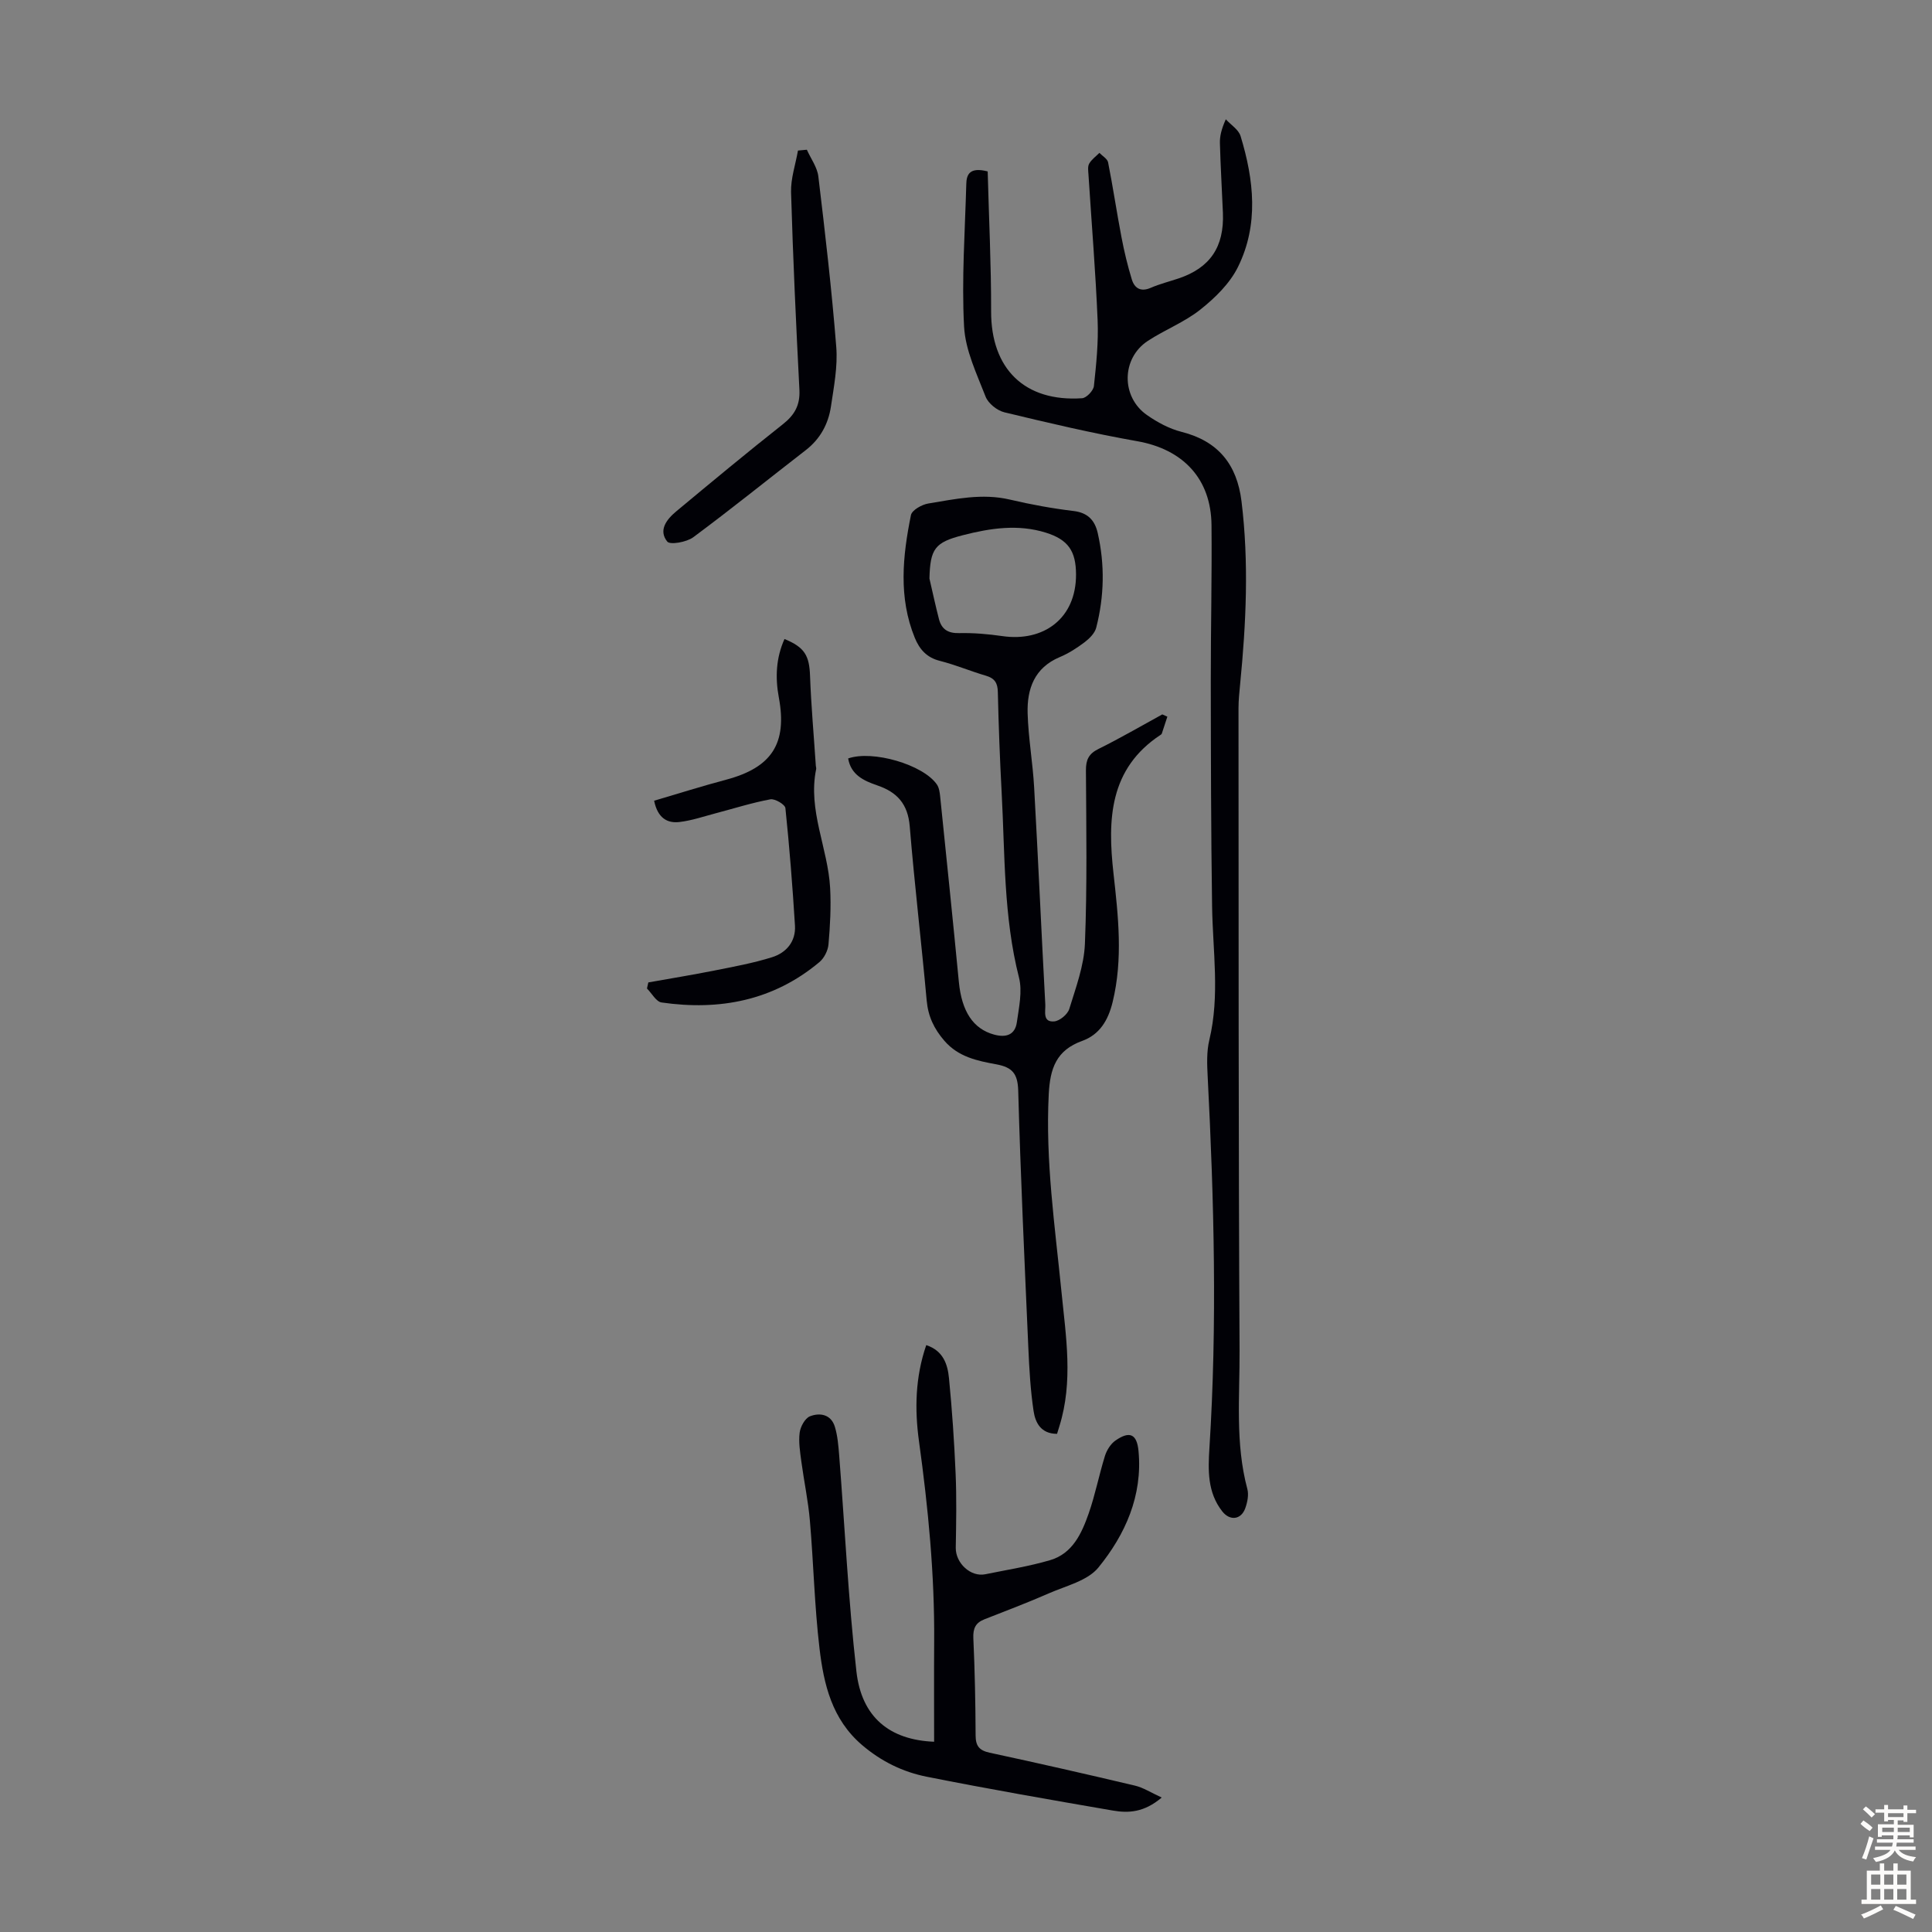
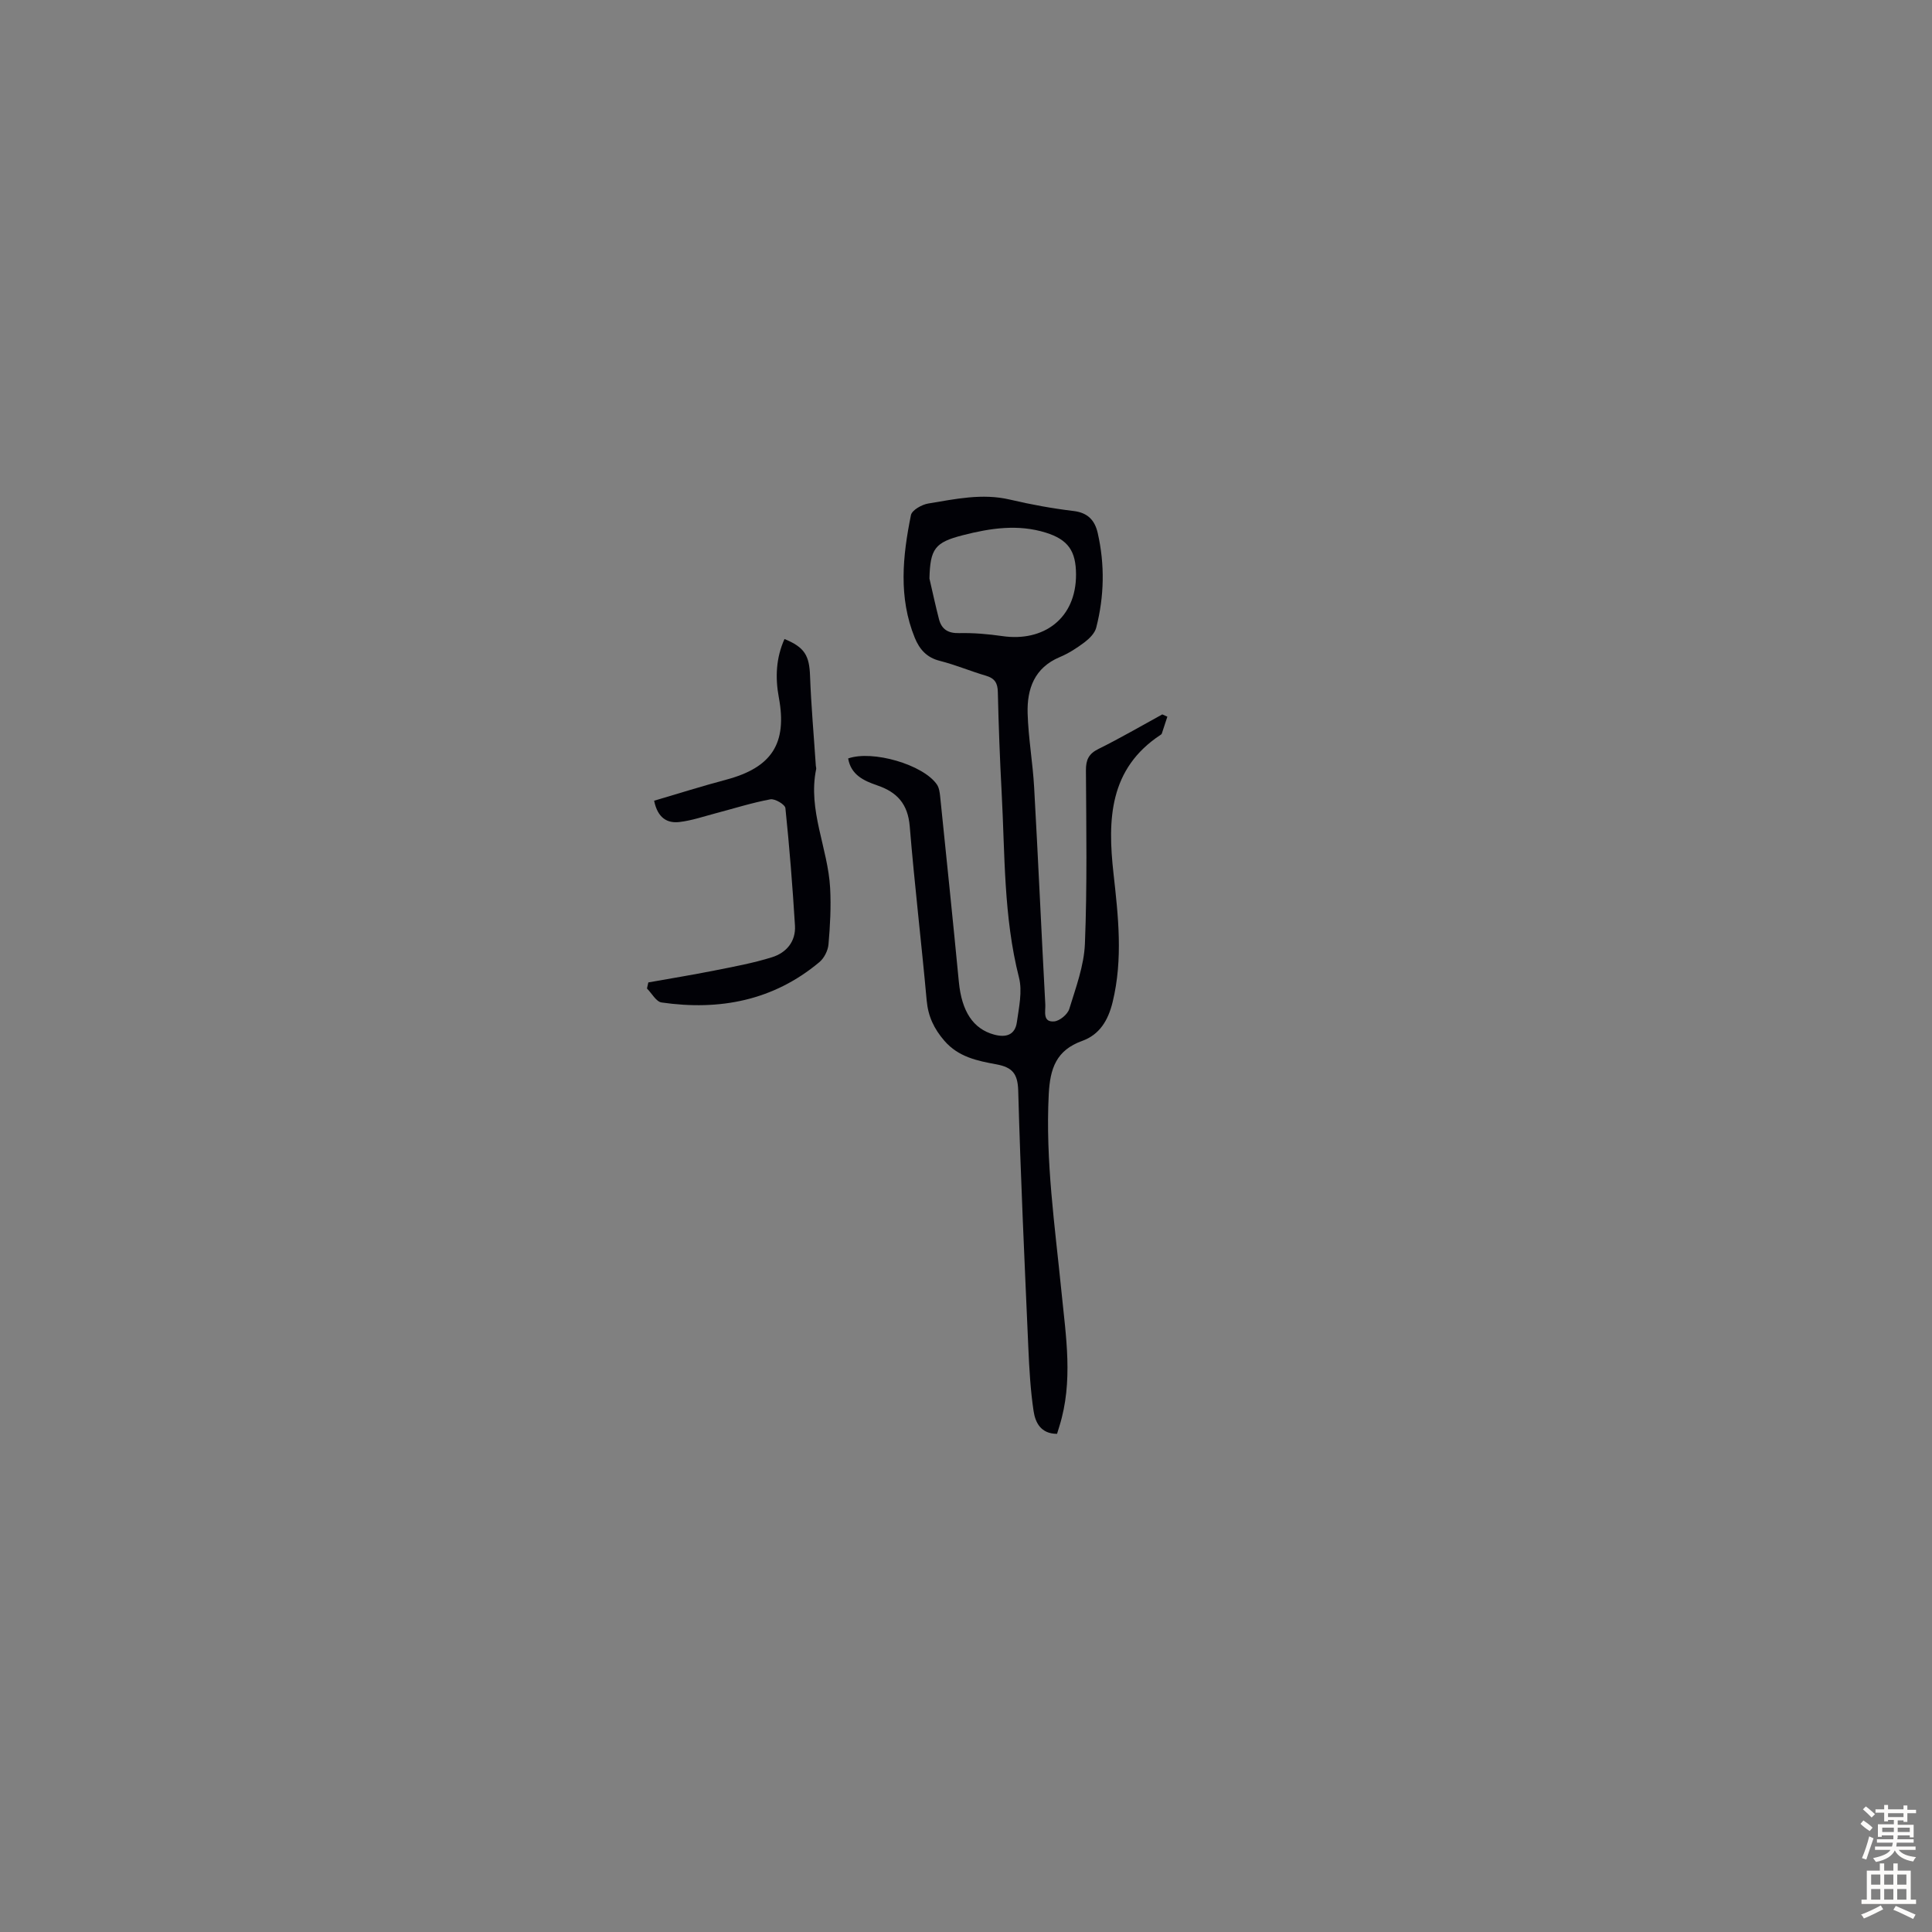
<svg xmlns="http://www.w3.org/2000/svg" enable-background="new 0 0 400 400" viewBox="0 0 400 400">
  <rect x="0" y="0" width="400" height="400" fill="#808080" stroke="none" />
  <g fill="#010106">
    <path d="m175.6 157.03c5.04-1.78 15.5 1.26 18.36 5.37.47.67.6 1.64.69 2.5 1.31 12.79 2.64 25.59 3.87 38.39.59 6.11 2.96 9.73 7.29 10.91 2.48.68 4.35.07 4.72-2.56.43-3.06 1.17-6.38.44-9.25-3.21-12.62-2.9-25.51-3.59-38.33-.37-6.93-.63-13.86-.79-20.8-.04-1.87-.66-2.83-2.46-3.36-3.21-.94-6.32-2.26-9.56-3.08-2.71-.68-4.19-2.38-5.17-4.76-3.41-8.36-2.52-16.91-.8-25.41.21-1.03 2.24-2.18 3.57-2.4 5.59-.92 11.17-2.17 16.94-.81 4.34 1.02 8.76 1.83 13.19 2.36 2.96.36 4.38 1.97 4.97 4.55 1.49 6.54 1.36 13.11-.31 19.6-.29 1.14-1.38 2.23-2.37 2.99-1.6 1.21-3.33 2.33-5.17 3.1-5.27 2.21-6.81 6.6-6.66 11.67.15 5.13 1.07 10.22 1.35 15.35.84 14.97 1.5 29.95 2.31 44.92.07 1.36-.62 3.7 1.84 3.49 1.14-.1 2.77-1.45 3.12-2.57 1.36-4.43 3.06-8.97 3.24-13.52.48-11.95.28-23.92.21-35.89-.01-2.18.57-3.43 2.6-4.43 4.49-2.22 8.82-4.75 13.21-7.15.35.16.7.31 1.05.47-.38 1.18-.76 2.36-1.16 3.53-.03.09-.15.17-.24.23-10.66 7.02-10.99 17.56-9.76 28.63.99 8.9 2 17.76-.17 26.69-.93 3.82-2.71 6.75-6.31 8.05-5.38 1.94-6.65 5.71-6.92 11.07-.7 13.74 1.28 27.24 2.63 40.81.93 9.34 2.47 18.64-.43 27.91-.16.51-.31 1.02-.48 1.56-3.35 0-4.5-2.32-4.86-4.73-.64-4.29-.89-8.66-1.08-13-.78-17.77-1.61-35.55-2.1-53.33-.1-3.54-1.24-4.83-4.52-5.44-3.91-.72-7.84-1.5-10.76-4.87-2.15-2.49-3.37-5.05-3.67-8.35-1.09-12.03-2.52-24.03-3.51-36.07-.38-4.6-2.61-7.08-6.74-8.47-2.76-.95-5.43-2.16-6.01-5.57zm16.83-37.25c.65 2.8 1.25 5.61 1.97 8.39.54 2.1 1.85 2.96 4.16 2.91 2.99-.07 6.01.19 8.98.62 8.47 1.23 15.28-3.6 15.24-12.79-.02-4.8-1.61-7.18-6.25-8.63-5.77-1.8-11.49-.93-17.15.52-5.86 1.49-6.79 2.84-6.95 8.98z" />
-     <path d="m204.49 35.49c.25 9.59.73 19.28.71 28.97-.03 11.88 6.92 18.79 18.84 17.99.9-.06 2.33-1.56 2.44-2.51.49-4.53.96-9.11.77-13.64-.42-10.04-1.25-20.07-1.89-30.1-.05-.78-.2-1.71.14-2.31.49-.87 1.39-1.5 2.12-2.24.62.65 1.65 1.22 1.8 1.97 1.02 5.14 1.78 10.33 2.77 15.48.56 2.95 1.26 5.88 2.14 8.75.56 1.83 1.85 2.64 3.92 1.74 1.84-.8 3.81-1.29 5.72-1.93 6.56-2.19 9.51-6.53 9.22-13.6-.2-4.8-.49-9.6-.62-14.4-.04-1.43.29-2.88 1.22-4.96 1.05 1.15 2.65 2.13 3.06 3.48 2.77 9.08 3.8 18.35-.56 27.13-1.68 3.39-4.72 6.36-7.75 8.77-3.28 2.62-7.37 4.18-10.91 6.51-5.46 3.59-5.56 11.56-.18 15.33 2.16 1.51 4.64 2.85 7.17 3.49 7.62 1.92 11.48 6.77 12.42 14.37 1.55 12.63.96 25.23-.28 37.83-.16 1.66-.34 3.34-.34 5.01.03 44.31-.02 88.63.22 132.94.05 9.57-.93 19.25 1.61 28.72.32 1.2.02 2.7-.41 3.93-.85 2.45-3.19 2.73-4.78.71-3.1-3.94-2.95-8.56-2.66-13.16 1.63-25.61.95-51.2-.36-76.8-.13-2.54-.25-5.21.34-7.65 2.21-9.23.7-18.48.57-27.73-.23-15.54-.25-31.09-.27-46.64-.01-10.74.25-21.48.15-32.22-.09-9.63-5.92-15.7-15.36-17.37-9.23-1.63-18.38-3.78-27.5-5.98-1.51-.36-3.36-1.83-3.91-3.24-1.84-4.74-4.2-9.62-4.46-14.54-.52-9.79.19-19.65.46-29.48.04-1.98.7-3.58 4.43-2.62z" />
-     <path d="m240.52 372.16c-3.64 3.1-6.89 3.25-10.09 2.7-12.88-2.22-25.76-4.46-38.57-7.01-4.92-.98-9.4-3.16-13.38-6.56-6.25-5.34-7.93-12.58-8.81-20.01-1.04-8.76-1.23-17.62-1.99-26.42-.35-4.11-1.22-8.17-1.77-12.26-.26-1.98-.6-4.03-.35-5.98.16-1.24 1.1-2.98 2.13-3.39 2.07-.81 4.38-.4 5.16 2.17.57 1.88.73 3.9.89 5.88 1.17 14.92 1.89 29.89 3.57 44.76 1.07 9.51 6.89 14.2 16.09 14.57 0-6.92-.04-13.84.01-20.75.1-13.9-1.24-27.68-3.14-41.43-.92-6.66-.78-13.31 1.5-19.94 3.55 1.17 4.43 4.01 4.71 6.87.64 6.56 1.09 13.14 1.37 19.72.22 5.11.12 10.23.03 15.35-.05 3.19 3.08 6.13 6.13 5.5 4.49-.92 9.04-1.63 13.42-2.92 4.64-1.37 6.52-5.54 7.97-9.66 1.36-3.89 2.14-7.98 3.37-11.93.37-1.18 1.18-2.48 2.17-3.17 2.94-2.05 4.45-1.37 4.78 2.19.86 9.24-2.74 17.26-8.3 24.09-2.24 2.76-6.71 3.79-10.28 5.36-4.39 1.93-8.89 3.62-13.35 5.38-1.81.71-2.36 1.89-2.27 3.9.31 6.7.44 13.42.47 20.13.01 2.17.74 3.11 2.91 3.58 10.04 2.16 20.06 4.44 30.06 6.81 1.73.4 3.29 1.43 5.56 2.47z" />
+     <path d="m240.52 372.16z" />
    <path d="m135.43 165.78c5.09-1.5 9.97-3.04 14.9-4.35 9.46-2.52 12.69-7.49 10.92-17.02-.77-4.14-.59-8.19 1.17-12.11 4.19 1.72 5.14 3.44 5.29 7.63.23 6.22.79 12.42 1.2 18.63.02.22.11.46.07.66-1.77 8.54 2.44 16.37 2.89 24.63.21 3.88 0 7.8-.34 11.67-.11 1.29-.9 2.86-1.9 3.69-9.53 7.97-20.67 10.07-32.66 8.34-1.12-.16-2.02-1.89-3.02-2.89.09-.42.19-.84.28-1.26 4.54-.81 9.09-1.55 13.62-2.45 4.02-.8 8.07-1.54 11.97-2.76 2.97-.92 4.97-3.25 4.77-6.56-.5-8.12-1.14-16.23-1.98-24.32-.08-.75-2.17-1.99-3.11-1.82-3.82.71-7.55 1.9-11.32 2.89-2.47.65-4.93 1.5-7.44 1.8-2.58.33-4.58-.81-5.31-4.4z" />
-     <path d="m167.05 31c.82 1.84 2.15 3.62 2.38 5.53 1.41 11.76 2.78 23.52 3.71 35.32.32 4.05-.5 8.23-1.1 12.3-.54 3.62-2.21 6.72-5.22 9.05-7.77 6.01-15.41 12.19-23.3 18.04-1.37 1.01-4.79 1.61-5.37.89-1.9-2.36-.11-4.62 1.86-6.26 7.31-6.08 14.63-12.16 22.09-18.05 2.43-1.92 3.57-3.96 3.41-7.11-.7-13.63-1.33-27.26-1.73-40.9-.08-2.86.93-5.76 1.43-8.64.61-.05 1.22-.11 1.84-.17z" />
  </g>
  <path d="m385.2 377.6.6-.7c.6.4 1.3.9 1.9 1.5l-.6.7c-.8-.5-1.4-1-1.9-1.5zm.3 7.1c.6-1.4 1.1-2.9 1.5-4.5.3.1.6.3.9.4-.5 1.4-1 2.9-1.5 4.4zm.2-10.1.6-.6c.7.5 1.3 1.1 1.9 1.6l-.7.7c-.6-.6-1.2-1.2-1.8-1.7zm8.4-.8h.8v.9h1.8v.7h-1.8v1.8h-.8v-.3h-1.2v.9h3.3v2.6h-.8v-.4h-2.5c0 .3 0 .6-.1.8h3.4v.7h-3.5c0 .3-.1.6-.1.8h4v.7h-3.5c.7.9 1.9 1.3 3.6 1.5-.2.2-.4.5-.6.9-1.9-.3-3.2-1.1-3.8-2.3-.5 1.1-1.8 2-3.9 2.4-.2-.3-.4-.5-.6-.8 1.9-.4 3.1-.9 3.6-1.7h-3.2v-.7h3.5c.1-.2.1-.5.2-.8h-3.3v-.7h3.4c0-.2 0-.5 0-.8h-2.4v.3h-.8v-2.6h3.3v-.9h-1.2v.3h-.8v-1.8h-1.8v-.7h1.8v-.9h.8v.9h3.2zm-4.4 5.5h2.4c0-.3 0-.6 0-.9h-2.4zm1.2-3.1h3.2v-.8h-3.2zm4.4 2.2h-2.4v.9h2.5v-.9z" fill="#fcfbfa" />
  <path d="m389.2 385.8h.9v1.5h1.9v-1.5h.9v1.5h2.7v6h1.1v.9h-11.3v-.9h1.1v-6h2.7zm.2 8.7.5.8c-1.2.6-2.5 1.3-4 1.9-.2-.3-.3-.6-.6-.8 1.6-.6 3-1.3 4.1-1.9zm-2-4.3h1.9v-2.1h-1.9zm0 3.1h1.9v-2.2h-1.9zm2.7-3.1h1.9v-2.1h-1.9zm0 3.1h1.9v-2.2h-1.9zm2.4 1.3c1.4.6 2.7 1.2 4.1 1.8l-.5.9c-1.5-.7-2.8-1.4-4.1-1.9zm2.2-6.5h-1.9v2.1h1.9zm-1.9 5.2h1.9v-2.2h-1.9z" fill="#fcfbfa" />
</svg>